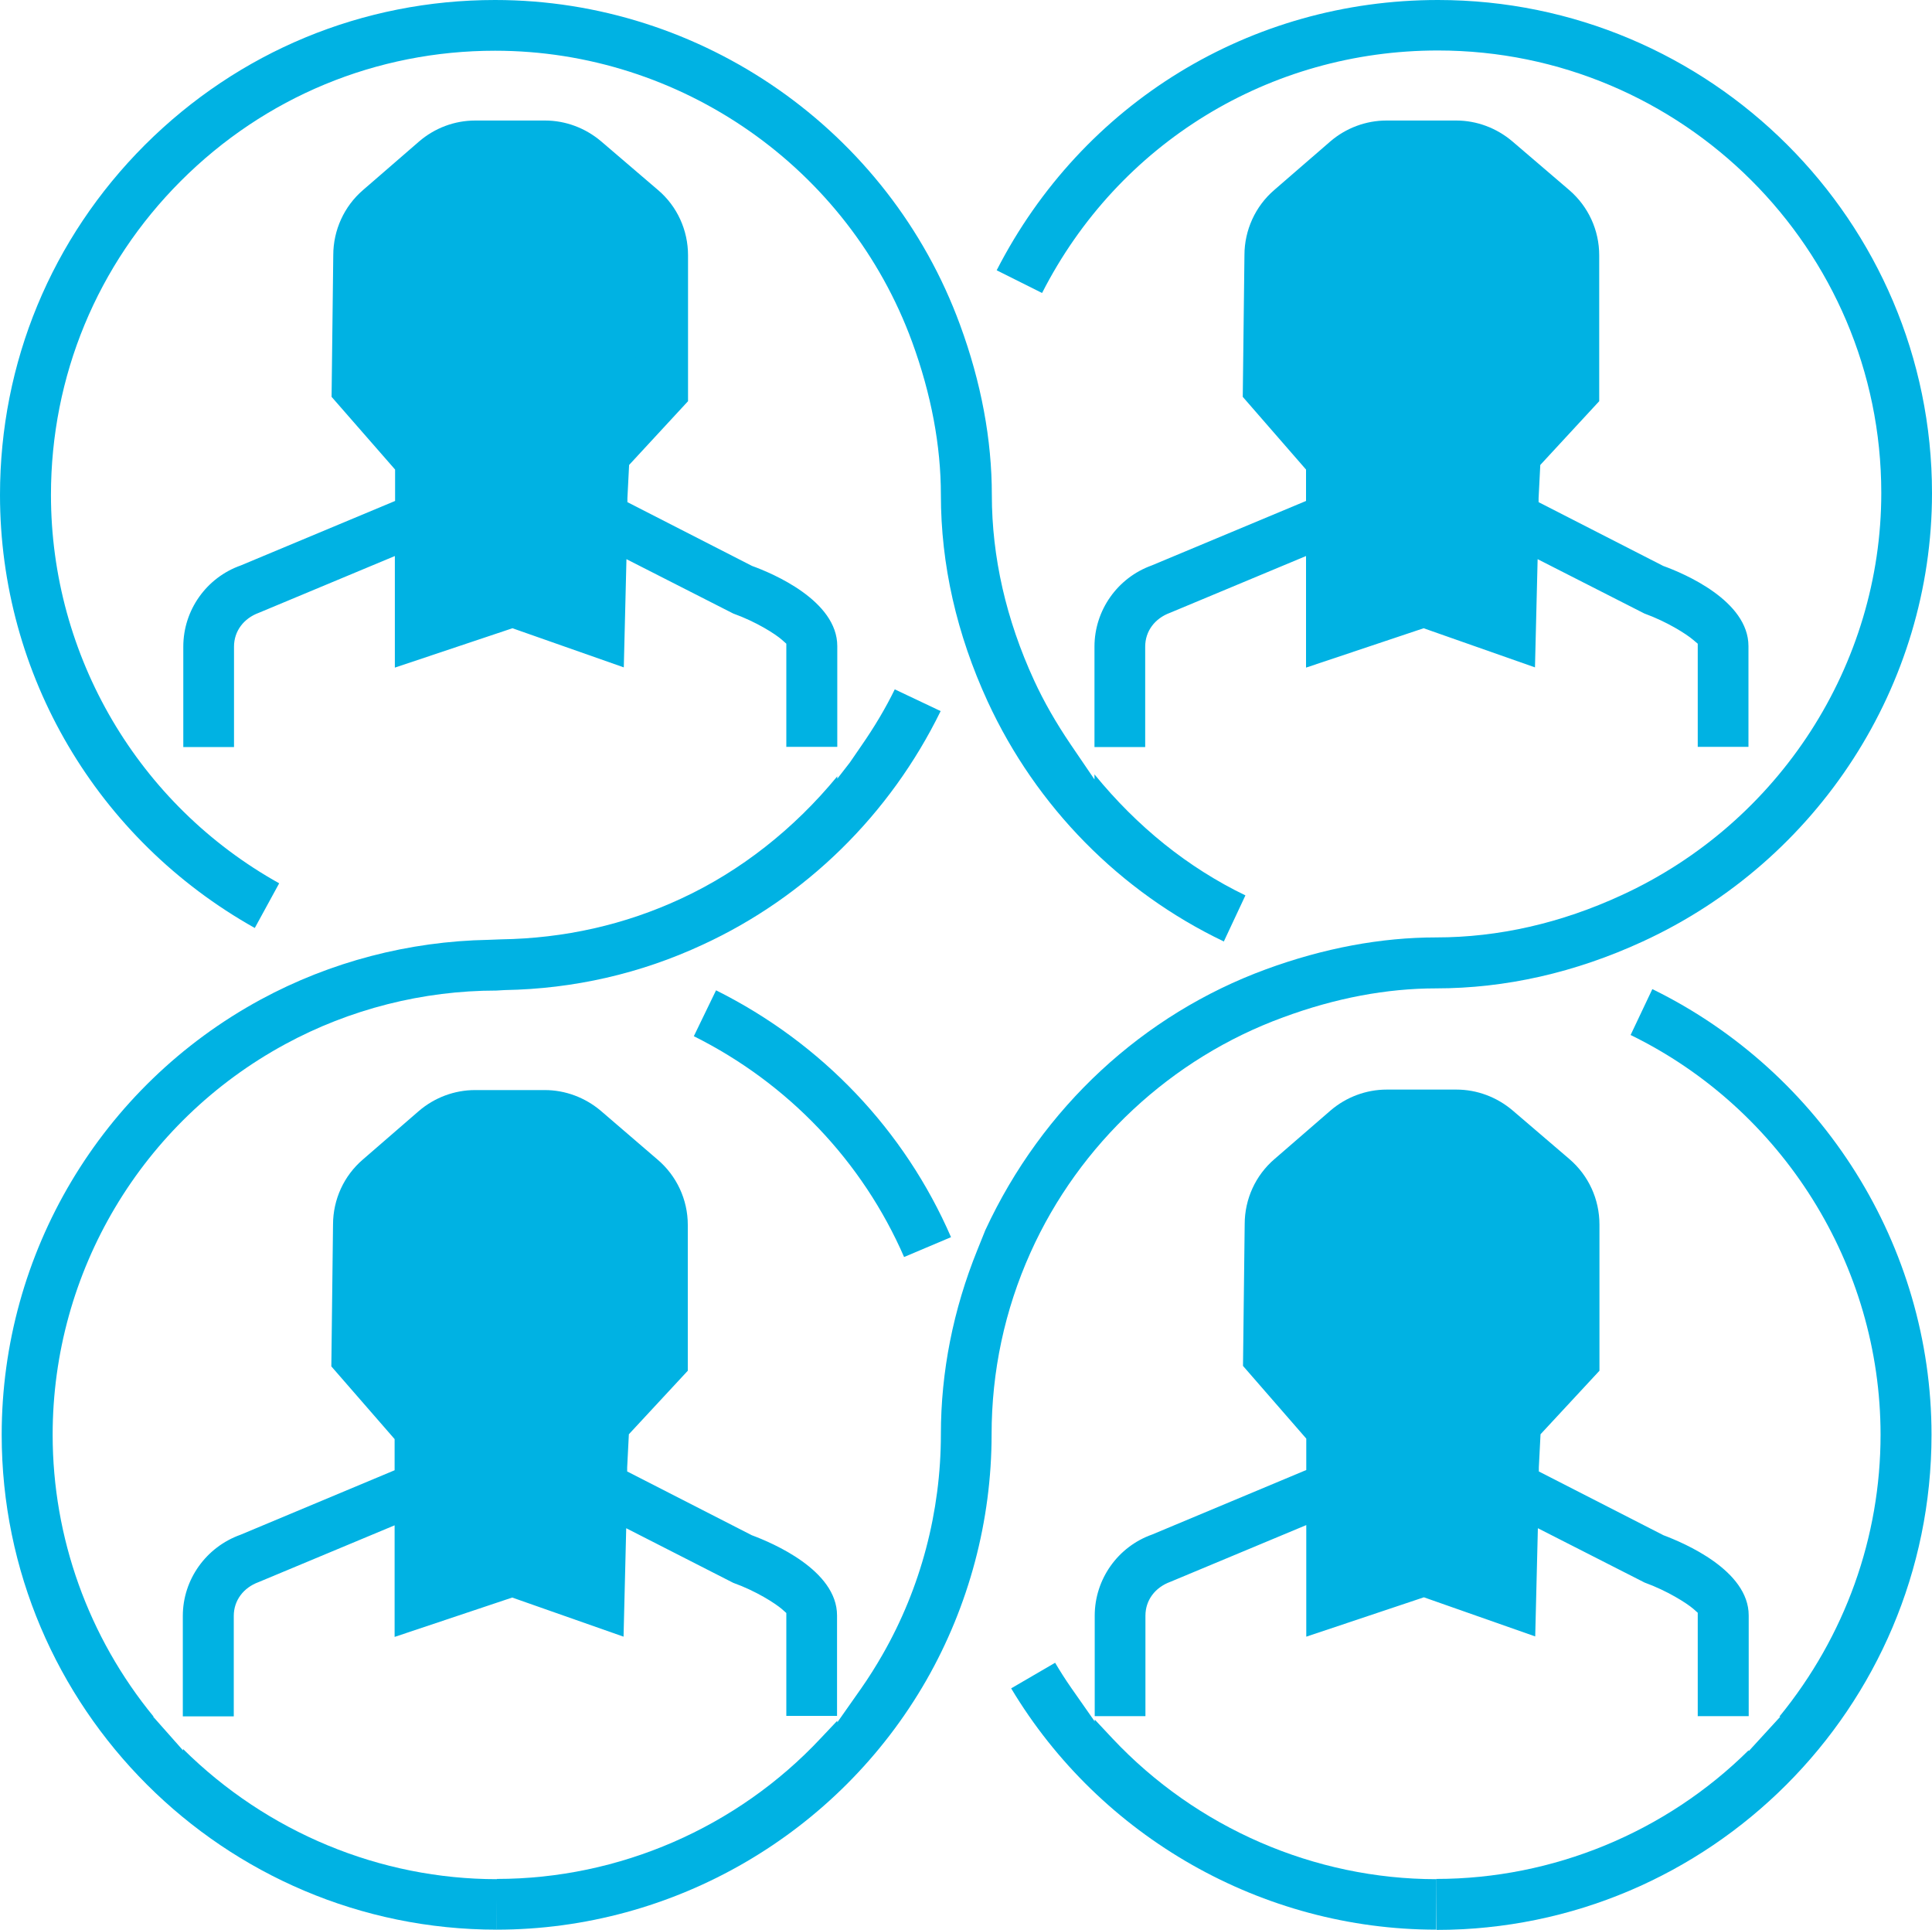
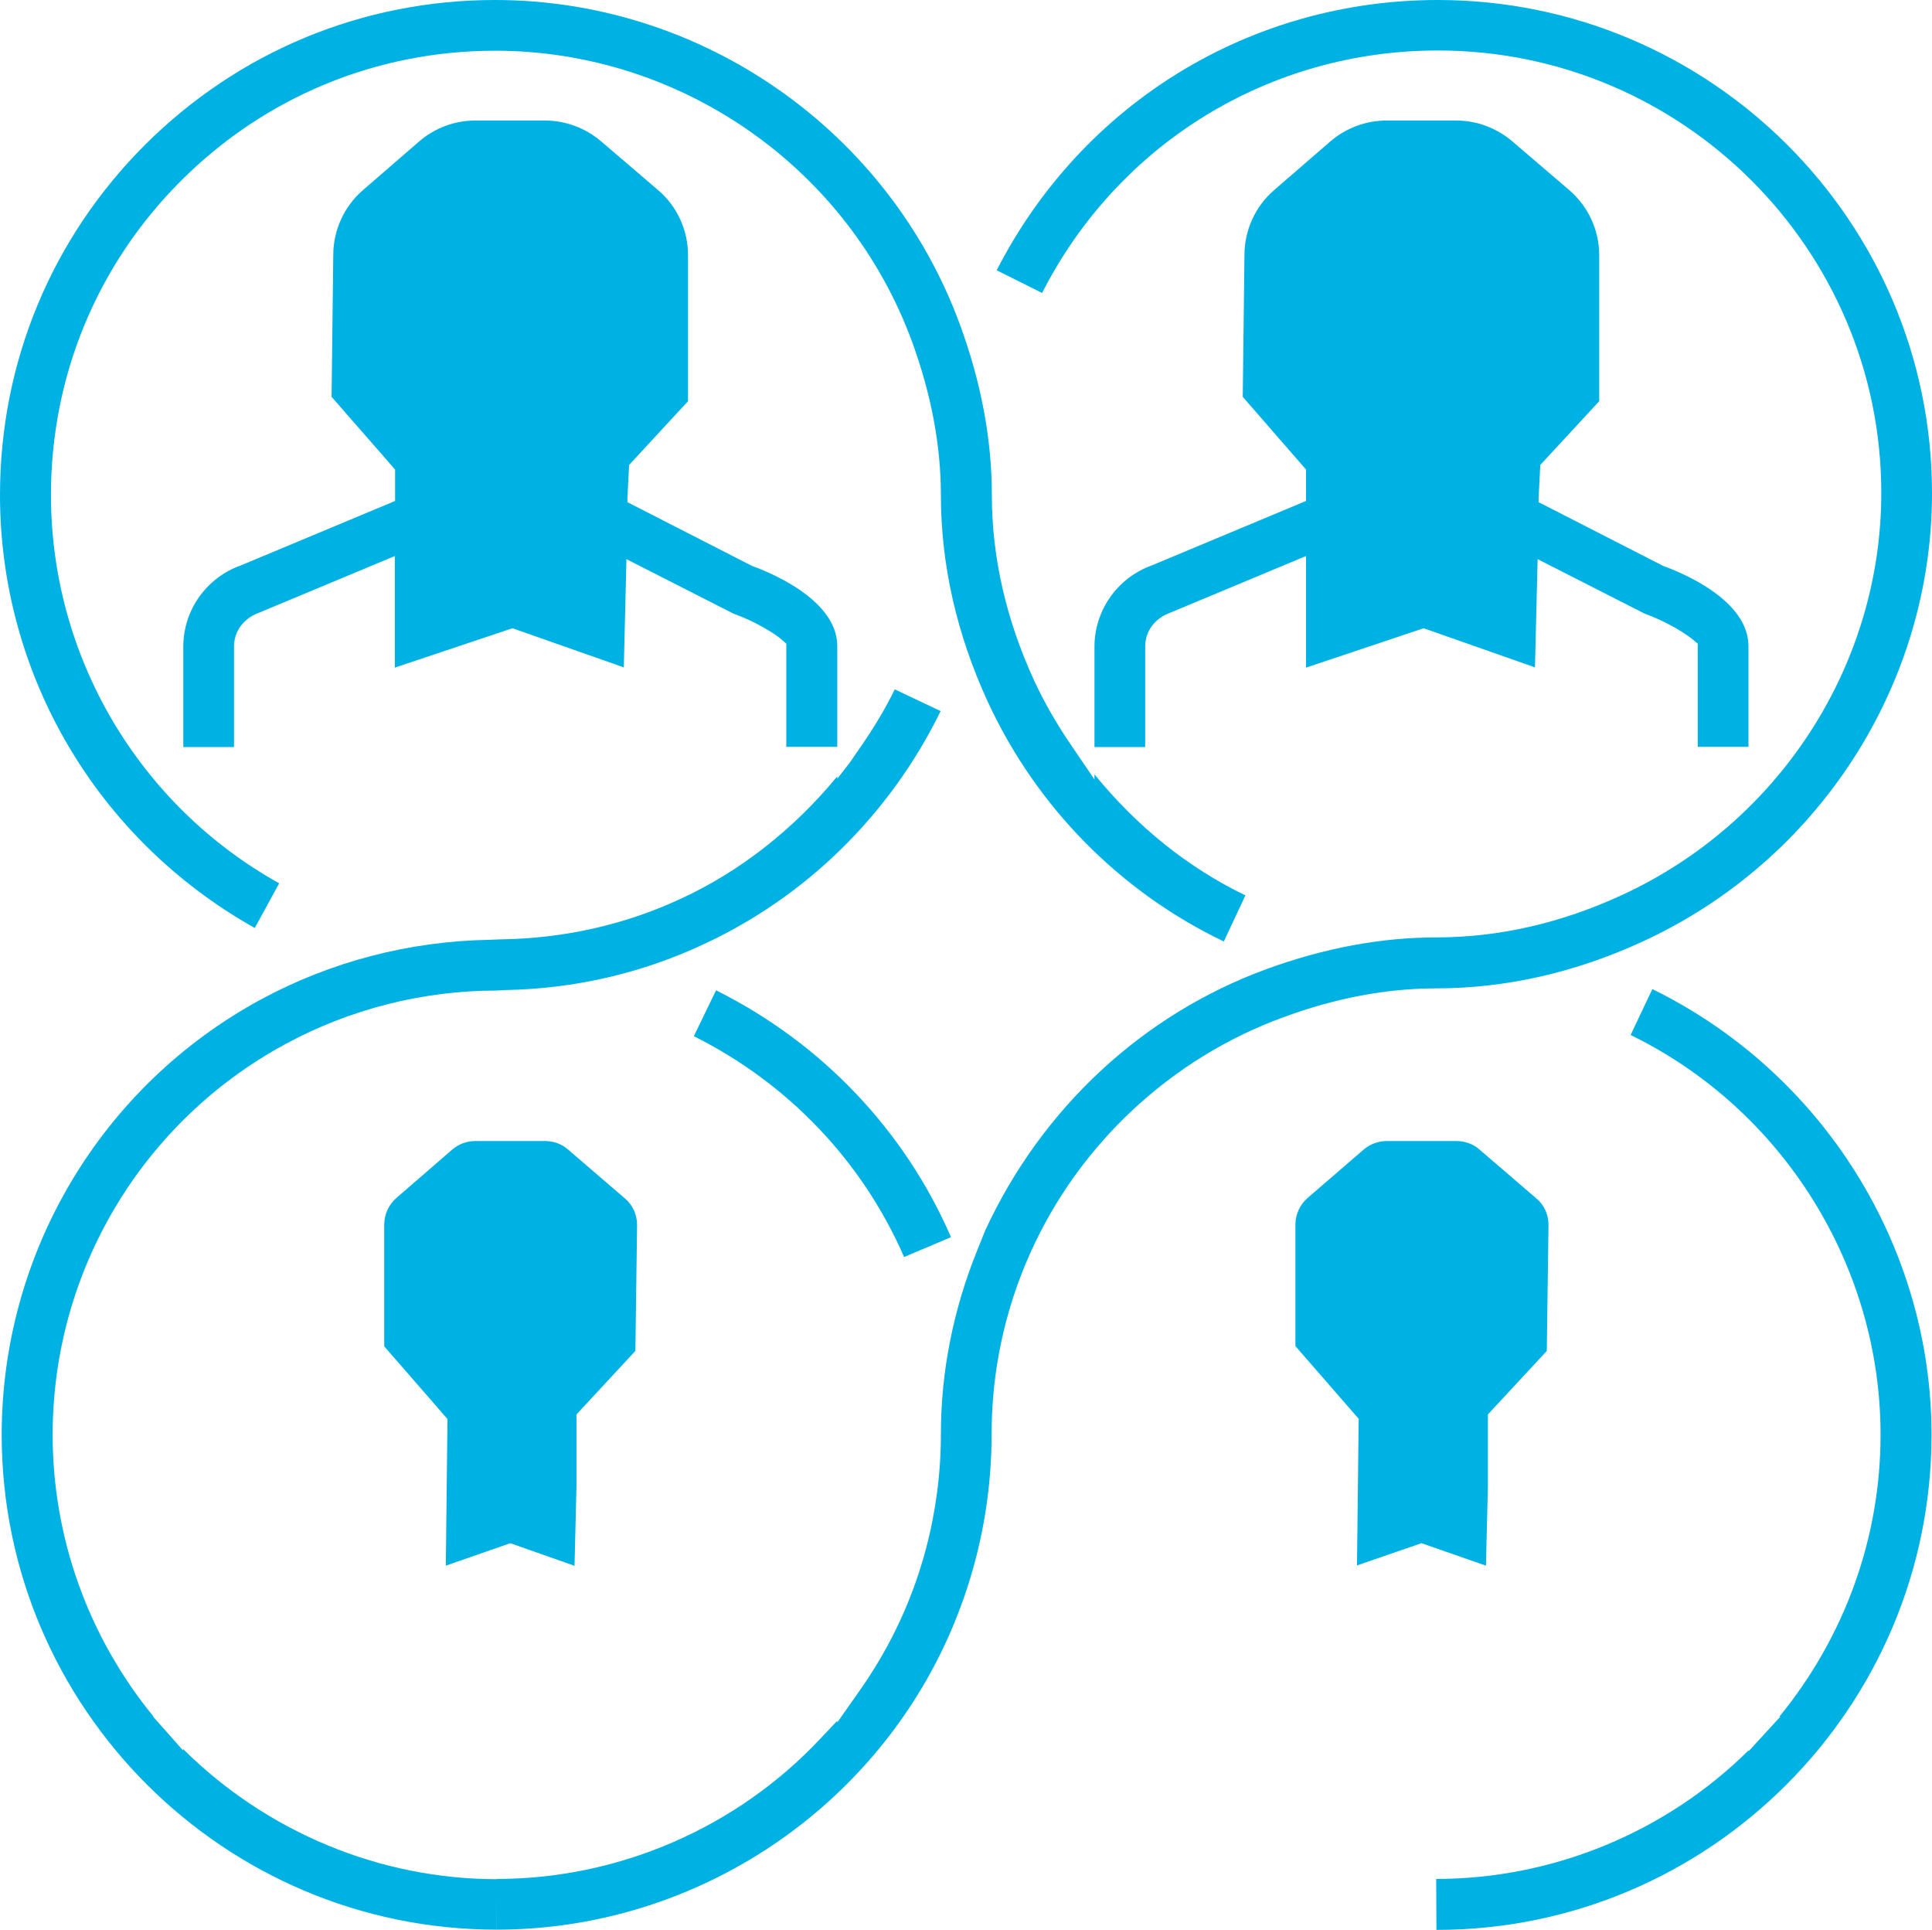
<svg xmlns="http://www.w3.org/2000/svg" id="Livello_2" data-name="Livello 2" viewBox="0 0 80 79.89">
  <defs>
    <style>
      .cls-1 {
        fill: #00b2e3;
      }
    </style>
  </defs>
  <g id="Livello_1-2" data-name="Livello 1">
    <path class="cls-1" d="M20.57,77.79c5.06,0,9.95-2.12,13.42-5.83l.68-.72v.07l.97-1.38c.33-.47.63-.95.9-1.42,1.59-2.77,2.42-5.93,2.42-9.13,0-2.59.51-5.16,1.51-7.63l.33-.82c2.36-5.09,6.55-8.94,11.62-10.8,2.4-.88,4.77-1.32,7.05-1.32,2.58,0,5.17-.59,7.68-1.75,6.53-3,10.75-9.54,10.75-16.65,0-10.1-8.24-18.32-18.36-18.32-6.97,0-13.23,3.84-16.39,10.04l-1.88-.94C44.82,4.26,51.79,0,59.54,0c11.28,0,20.46,9.16,20.46,20.42,0,7.93-4.7,15.21-11.98,18.56-2.8,1.29-5.68,1.94-8.56,1.94-2.04,0-4.17.4-6.33,1.2-4.63,1.69-8.44,5.24-10.46,9.74-1.07,2.38-1.61,4.92-1.61,7.53,0,3.57-.94,7.09-2.7,10.17-3.65,6.37-10.47,10.33-17.8,10.33" />
    <path class="cls-1" d="M20.57,79.89C9.27,79.89.07,70.7.07,59.4c0-7.52,4.11-14.43,10.73-18.02,2.88-1.56,6.13-2.41,9.43-2.47l.52-.02c2.61-.04,5.12-.6,7.46-1.69,2.44-1.13,4.66-2.87,6.46-5.06v.1l.52-.67.46-.67c.57-.82,1.03-1.6,1.4-2.36l1.9.9c-2.1,4.29-5.58,7.7-9.85,9.67-2.58,1.2-5.34,1.83-8.2,1.88l-.34.02c-3.05,0-6.08.77-8.75,2.22-5.94,3.22-9.63,9.42-9.63,16.17,0,4.26,1.48,8.38,4.18,11.67h-.02l1.24,1.4v-.06c3.49,3.46,8.17,5.39,13,5.39" />
    <path class="cls-1" d="M59.47,77.79c4.83,0,9.51-1.93,12.94-5.33v.04l1.31-1.43h-.04c2.73-3.34,4.19-7.44,4.19-11.67,0-7.01-4.06-13.48-10.35-16.55l.9-1.9c7.06,3.46,11.56,10.66,11.56,18.45,0,11.3-9.19,20.5-20.5,20.5" />
-     <path class="cls-1" d="M59.47,79.89c-7.19,0-13.91-3.83-17.6-9.99l1.82-1.06c.22.37.43.7.66,1.03l.98,1.4v-.08l.74.79c3.48,3.7,8.36,5.82,13.41,5.82" />
-     <path class="cls-1" d="M70.3,71.06v-4.29l-.18-.16c-.28-.24-1.08-.75-2.02-1.09l-4.42-2.25-.11,4.48-4.61-1.62-4.87,1.63v-4.62l-5.63,2.35c-.63.23-1.03.76-1.03,1.4v4.16h-2.1v-4.16c0-1.51.96-2.86,2.38-3.36l6.38-2.67v-1.3l-2.62-3.01.07-5.87c0-1.04.45-2.02,1.23-2.69l2.32-2.01c.65-.56,1.48-.87,2.33-.87h2.89c.85,0,1.67.31,2.32.86l2.36,2.02c.79.68,1.24,1.66,1.24,2.71v6.05l-2.44,2.63-.07,1.37v.17l5.16,2.64c.85.32,3.53,1.45,3.53,3.32v4.17h-2.1Z" />
    <path class="cls-1" d="M61.53,64.82l.08-3.26v-3l2.44-2.63.07-5.22c0-.43-.18-.83-.51-1.1l-2.35-2.02c-.26-.23-.6-.35-.95-.35h-2.89c-.35,0-.69.13-.95.35l-2.33,2.01c-.32.28-.5.68-.5,1.1v5.03l2.62,3.01-.07,6.07,2.67-.92,2.67.93Z" />
-     <path class="cls-1" d="M32.56,71.06v-4.28l-.18-.16c-.28-.24-1.07-.75-2.02-1.09l-4.43-2.26-.11,4.49-4.61-1.62-4.87,1.63v-4.62l-5.63,2.35c-.63.23-1.03.76-1.03,1.4v4.16h-2.11v-4.16c0-1.5.96-2.85,2.39-3.36l6.38-2.67v-1.29l-2.62-3.01.07-5.87c0-1.04.45-2.02,1.23-2.69l2.32-2.01c.65-.56,1.48-.87,2.33-.87h2.89c.85,0,1.67.31,2.32.86l2.35,2.02c.79.67,1.25,1.66,1.25,2.7v6.04l-2.44,2.63-.07,1.37v.17l5.16,2.64c.86.32,3.53,1.45,3.53,3.32v4.16h-2.1Z" />
    <path class="cls-1" d="M23.79,64.82l.08-3.26v-3l2.44-2.63.07-5.22c0-.42-.18-.83-.51-1.1l-2.35-2.02c-.26-.23-.6-.35-.95-.35h-2.89c-.36,0-.69.13-.95.35l-2.32,2.01c-.32.28-.5.68-.5,1.11v5.03l2.62,3.01-.07,6.07,2.67-.93,2.67.94Z" />
    <path class="cls-1" d="M37.44,52.05c-1.73-3.98-4.82-7.21-8.71-9.15l.92-1.9c4.39,2.19,7.81,5.8,9.73,10.22l-1.94.82Z" />
    <path class="cls-1" d="M50.68,38.98c-4.31-2.06-7.77-5.58-9.78-9.93-1.29-2.8-1.94-5.68-1.94-8.56,0-2.04-.4-4.17-1.19-6.33-2.64-7.22-9.58-12.06-17.27-12.06-4.91,0-9.53,1.91-13.01,5.39-3.47,3.47-5.38,8.09-5.38,13,0,6.68,3.62,12.83,9.45,16.08l-1.01,1.85C4.01,34.75,0,27.93,0,20.49c0-5.48,2.13-10.62,6-14.49C9.88,2.13,15.02,0,20.5,0c8.57,0,16.3,5.4,19.25,13.44.88,2.39,1.32,4.76,1.32,7.05,0,2.57.59,5.16,1.75,7.68.41.89.91,1.76,1.52,2.66l.98,1.44v-.21c1.77,2.17,3.87,3.86,6.25,5.01l-.89,1.9Z" />
    <path class="cls-1" d="M70.3,30.93v-4.28l-.19-.16c-.28-.24-1.08-.75-2.02-1.09l-4.42-2.25-.11,4.48-4.61-1.62-4.87,1.63v-4.62l-5.63,2.35c-.63.23-1.03.76-1.03,1.4v4.16h-2.1v-4.16c0-1.5.95-2.85,2.37-3.36l6.39-2.67v-1.3l-2.62-3.01.07-5.87c0-1.03.45-2.02,1.23-2.69l2.32-2.01c.65-.56,1.48-.87,2.33-.87h2.89c.85,0,1.67.31,2.32.86l2.36,2.02c.79.68,1.24,1.66,1.24,2.7v6.04l-2.44,2.64-.07,1.37v.17l5.16,2.64c.86.31,3.53,1.44,3.53,3.32v4.17h-2.1Z" />
-     <path class="cls-1" d="M61.53,24.69l.08-3.26v-3l2.44-2.63.07-5.22c0-.43-.18-.83-.51-1.1l-2.35-2.02c-.26-.23-.6-.35-.95-.35h-2.89c-.35,0-.69.13-.96.36l-2.32,2.01c-.32.28-.5.68-.5,1.1v5.03l2.62,3.01-.07,6.07,2.67-.93,2.67.94Z" />
    <path class="cls-1" d="M32.56,30.93v-4.28l-.18-.16c-.27-.24-1.07-.75-2.02-1.09l-4.42-2.25-.11,4.48-4.61-1.62-4.87,1.63v-4.62l-5.63,2.35c-.63.23-1.03.76-1.03,1.4v4.16h-2.1v-4.16c0-1.51.96-2.86,2.38-3.36l6.39-2.67v-1.3l-2.63-3.01.07-5.87c0-1.03.45-2.02,1.23-2.69l2.32-2.01c.65-.56,1.47-.87,2.33-.87h2.89c.85,0,1.67.31,2.32.86l2.36,2.02c.79.67,1.24,1.66,1.24,2.7v6.04l-2.44,2.64-.07,1.37v.17l5.16,2.64c.86.31,3.53,1.44,3.53,3.32v4.17h-2.1Z" />
    <path class="cls-1" d="M23.79,24.69l.08-3.26v-3l2.44-2.63.07-5.22c0-.43-.18-.83-.51-1.11l-2.36-2.01c-.26-.23-.6-.35-.95-.35h-2.89c-.35,0-.68.12-.95.35l-2.32,2.01c-.32.27-.5.67-.5,1.1v5.03l2.62,3.01-.07,6.07,2.67-.93,2.67.94Z" />
  </g>
</svg>